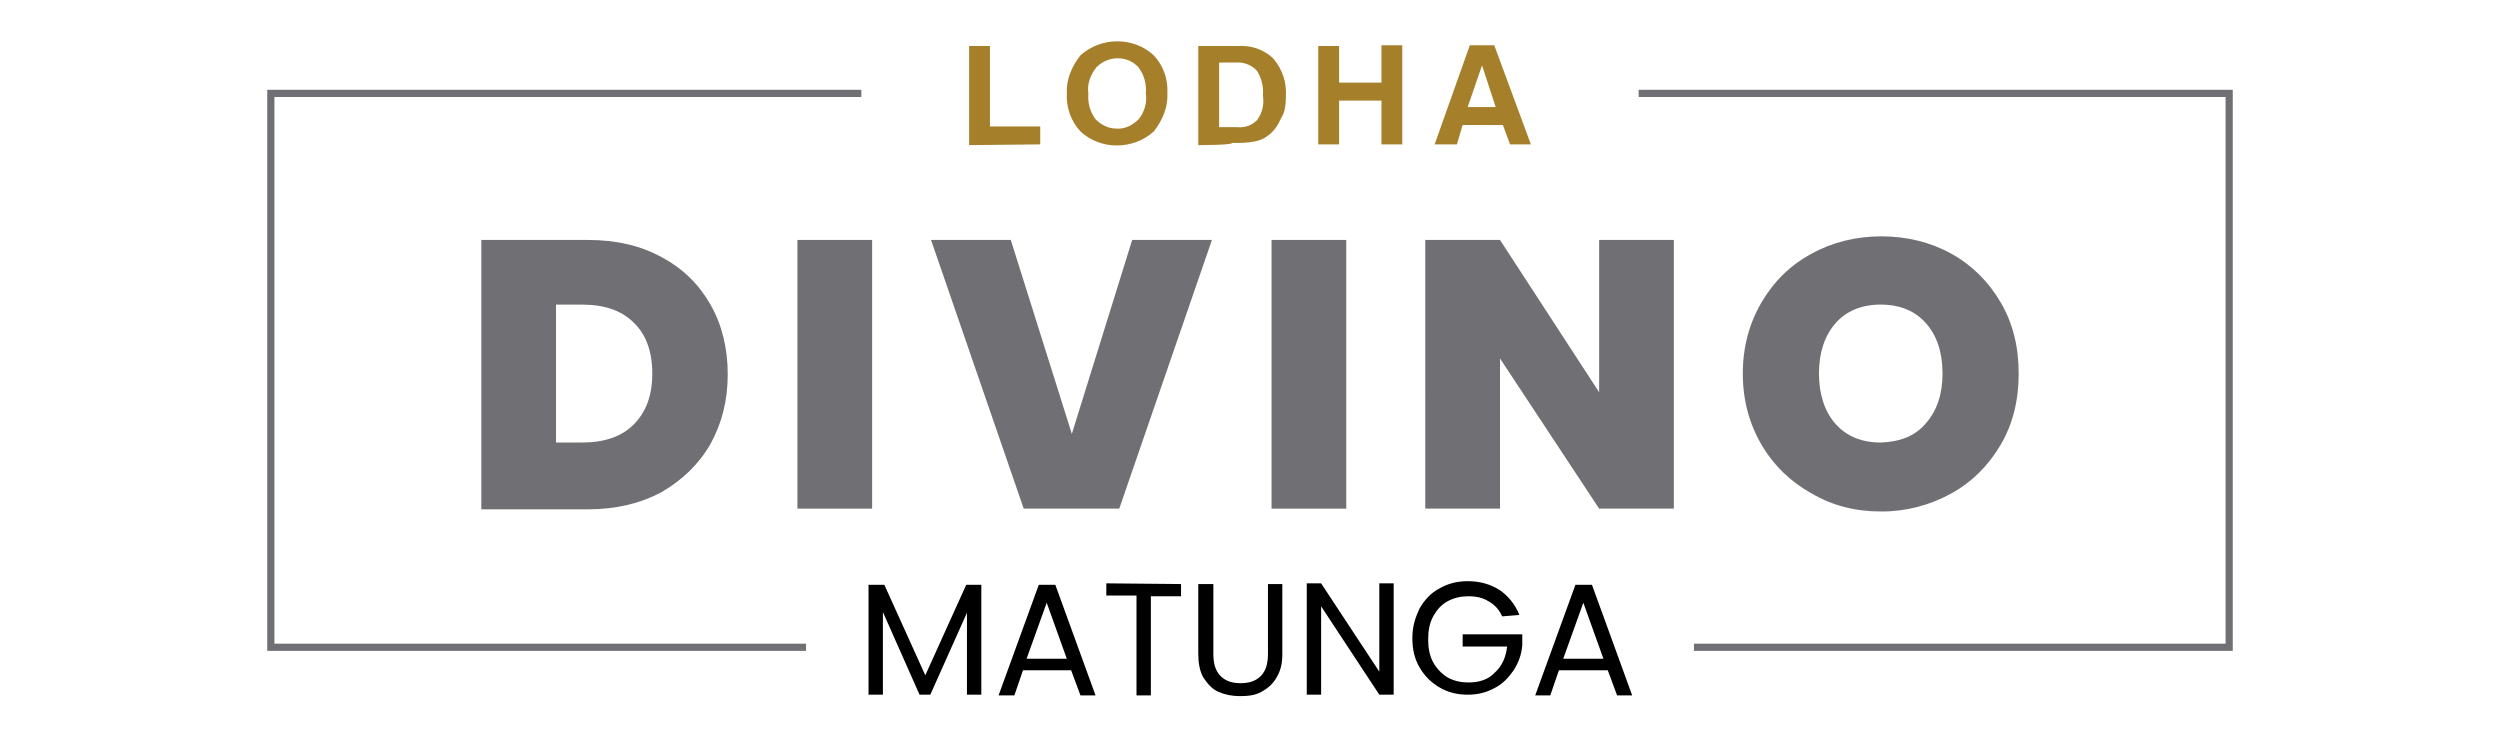
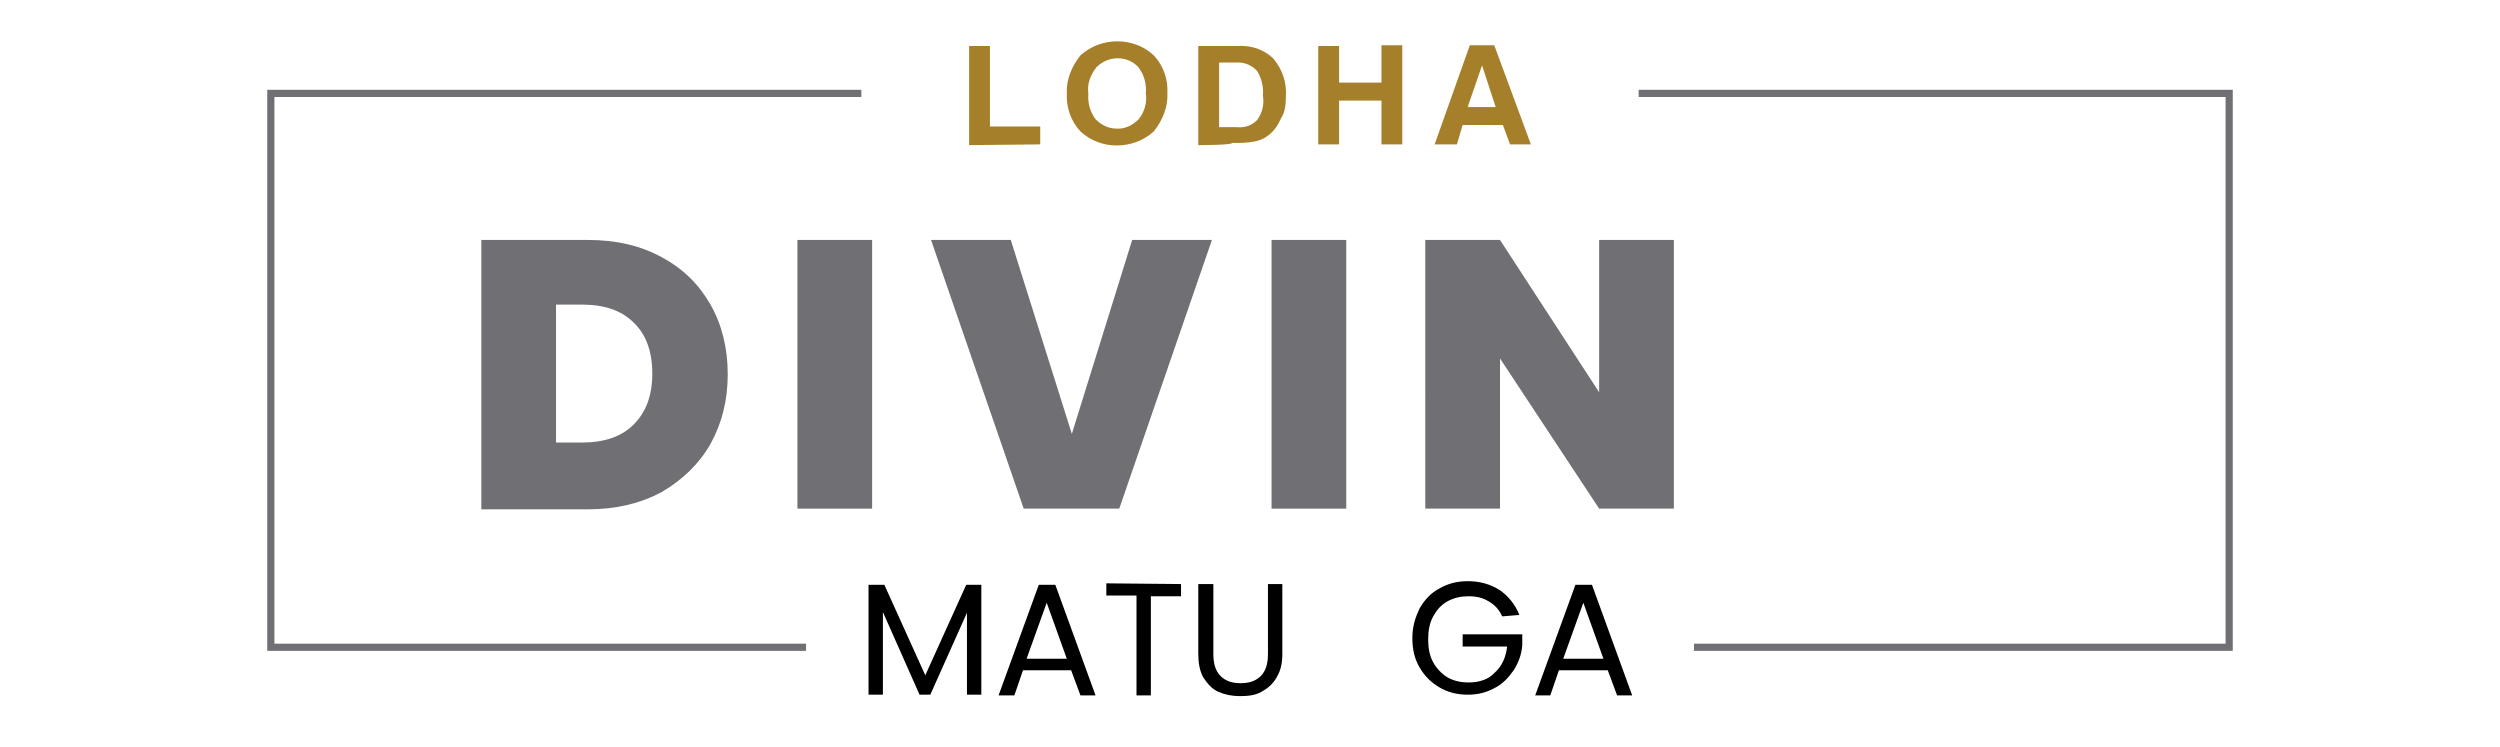
<svg xmlns="http://www.w3.org/2000/svg" version="1.1" id="Layer_1" x="0px" y="0px" viewBox="0 0 348 104" style="enable-background:new 0 0 348 104;" xml:space="preserve">
  <style type="text/css">
	.st0{fill:#706F74;}
	.st1{fill:#A67F2A;}
	.st2{fill:none;stroke:#706F74;stroke-miterlimit:10;}
</style>
  <g>
    <path d="M136.6,81.4v15.3h-2V85.3l-5.1,11.4H128l-5.1-11.5v11.5h-2V81.4h2.2l5.7,12.6l5.7-12.6H136.6z" />
    <path d="M149.1,93.3h-6.7l-1.2,3.5H139l5.6-15.4h2.3l5.6,15.4h-2.1L149.1,93.3z M148.5,91.7l-2.8-7.8l-2.8,7.8L148.5,91.7   L148.5,91.7z" />
    <path d="M164.4,81.3V83h-4.2v13.8h-2V82.9H154v-1.7L164.4,81.3L164.4,81.3z" />
    <path d="M168.9,81.3v9.7c0,1.4,0.3,2.4,1,3.1c0.7,0.7,1.6,1,2.8,1c1.2,0,2.1-0.3,2.8-1c0.7-0.7,1-1.7,1-3.1v-9.7h2v9.7   c0,1.3-0.2,2.3-0.8,3.3c-0.5,0.9-1.2,1.5-2.1,2s-1.9,0.6-3,0.6s-2.1-0.2-3-0.6c-0.9-0.4-1.5-1.1-2.1-2c-0.5-0.9-0.7-2-0.7-3.3v-9.7   H168.9z" />
-     <path d="M194,96.7h-2l-8.1-12.3v12.3h-2V81.2h2l8.1,12.3V81.2h2L194,96.7L194,96.7z" />
    <path d="M209.1,85.8c-0.4-0.9-1-1.6-1.9-2.1c-0.8-0.5-1.7-0.7-2.8-0.7c-1,0-2,0.2-2.9,0.7s-1.5,1.2-2,2.1c-0.5,0.9-0.7,2-0.7,3.2   s0.2,2.3,0.7,3.2c0.5,0.9,1.2,1.6,2,2.1c0.9,0.5,1.9,0.7,2.9,0.7c1.5,0,2.8-0.4,3.7-1.4c1-0.9,1.5-2.1,1.7-3.6h-6.2v-1.7h8.3v1.5   c-0.1,1.3-0.5,2.4-1.2,3.5c-0.7,1-1.5,1.9-2.7,2.5c-1.1,0.6-2.3,0.9-3.7,0.9c-1.4,0-2.7-0.3-3.9-1c-1.2-0.7-2.1-1.6-2.8-2.8   c-0.7-1.2-1-2.5-1-4.1s0.4-2.8,1-4.1c0.7-1.2,1.6-2.2,2.8-2.8c1.2-0.7,2.5-1,3.9-1c1.7,0,3.1,0.4,4.4,1.2c1.2,0.8,2.2,2,2.8,3.5   L209.1,85.8L209.1,85.8z" />
    <path d="M223.8,93.3H217l-1.2,3.5h-2.1l5.6-15.4h2.3l5.6,15.4h-2.1L223.8,93.3z M223.2,91.7l-2.8-7.8l-2.8,7.8L223.2,91.7   L223.2,91.7z" />
  </g>
  <g>
    <path class="st0" d="M92.1,35.8c3,1.6,5.2,3.8,6.8,6.6c1.6,2.8,2.4,6.1,2.4,9.7c0,3.6-0.8,6.8-2.4,9.7c-1.6,2.8-3.9,5-6.8,6.7   c-3,1.6-6.4,2.4-10.3,2.4H67V33.4h14.8C85.8,33.4,89.2,34.2,92.1,35.8z M88.2,59.1c1.7-1.7,2.6-4,2.6-7.1c0-3.1-0.9-5.5-2.6-7.1   c-1.7-1.7-4.1-2.5-7.2-2.5h-3.6v19.2H81C84.1,61.6,86.5,60.8,88.2,59.1z" />
    <path class="st0" d="M121.4,33.4v37.4H111V33.4H121.4z" />
    <path class="st0" d="M168.7,33.4l-12.9,37.4h-13.3l-12.9-37.4h11.1l8.5,27l8.4-27H168.7z" />
    <path class="st0" d="M187.4,33.4v37.4H177V33.4H187.4z" />
    <path class="st0" d="M233,70.8h-10.4l-13.8-20.9v20.9h-10.4V33.4h10.4l13.8,21.2V33.4H233V70.8z" />
-     <path class="st0" d="M252.2,68.7c-2.9-1.6-5.3-3.9-7-6.8c-1.7-2.9-2.6-6.2-2.6-9.9c0-3.7,0.9-7,2.6-9.9c1.7-2.9,4-5.2,7-6.8   c2.9-1.6,6.2-2.4,9.7-2.4c3.5,0,6.8,0.8,9.7,2.4c2.9,1.6,5.2,3.9,6.9,6.8c1.7,2.9,2.5,6.2,2.5,9.9c0,3.7-0.8,7-2.5,9.9   c-1.7,2.9-4,5.2-6.9,6.8c-2.9,1.6-6.2,2.5-9.7,2.5C258.3,71.2,255.1,70.4,252.2,68.7z M268.1,58.9c1.5-1.7,2.3-4,2.3-6.9   c0-3-0.8-5.3-2.3-7c-1.5-1.7-3.6-2.6-6.3-2.6c-2.7,0-4.8,0.9-6.3,2.6c-1.5,1.7-2.3,4.1-2.3,7c0,2.9,0.8,5.3,2.3,7   c1.5,1.7,3.6,2.6,6.3,2.6C264.5,61.5,266.6,60.7,268.1,58.9z" />
  </g>
  <g>
    <path class="st1" d="M134.9,20.2V6.4h2.9v11.2h7v2.5L134.9,20.2L134.9,20.2z" />
    <path class="st1" d="M148.5,13c-0.1-1.9,0.7-3.8,1.9-5.3c2.9-2.6,7.4-2.6,10.2,0c1.3,1.4,2,3.2,1.9,5.3c0.1,1.9-0.7,3.8-1.9,5.3   c-2.9,2.6-7.4,2.6-10.2,0C149.1,16.9,148.4,15,148.5,13z M151.5,13c-0.1,1.3,0.2,2.5,1,3.6c0.8,0.8,1.8,1.3,2.9,1.3   c1.2,0.1,2.3-0.5,3.1-1.3c0.8-1,1.2-2.3,1-3.6c0.1-1.3-0.2-2.5-1-3.6c-1.5-1.7-4.2-1.7-5.8-0.1c0,0-0.1,0-0.1,0.1   C151.8,10.4,151.3,11.7,151.5,13z" />
    <path class="st1" d="M166.8,20.2V6.4h5.6c1.8-0.1,3.6,0.5,4.9,1.8c1.2,1.5,1.8,3.2,1.7,5.1c0,1.2-0.1,2.3-0.7,3.2   c-0.7,1.7-2,2.9-3.7,3.2c-1,0.2-2,0.2-3.1,0.2C171.6,20.2,166.8,20.2,166.8,20.2z M169.7,17.7h2.4c1.2,0.1,2.1-0.2,2.9-1   c0.7-1,1-2.1,0.8-3.4c0.1-1.3-0.2-2.4-0.8-3.4c-0.7-0.8-1.7-1.2-2.6-1.2h-2.7V17.7z" />
    <path class="st1" d="M183.5,20.2V6.4h2.9v5.1h5.9V6.3h2.9v13.8h-2.9v-6.1h-5.9v6.1H183.5z" />
    <path class="st1" d="M204.6,6.3h3.4l5.1,13.8h-2.9l-1-2.7h-5.6l-0.8,2.7h-3.1L204.6,6.3z M206.3,9.1l-2,5.8h3.9L206.3,9.1z" />
  </g>
  <polyline class="st2" points="228.1,13 310.3,13 310.3,90.1 235.8,90.1 " />
  <polyline class="st2" points="112.2,90.1 37.7,90.1 37.7,13 119.9,13 " />
</svg>